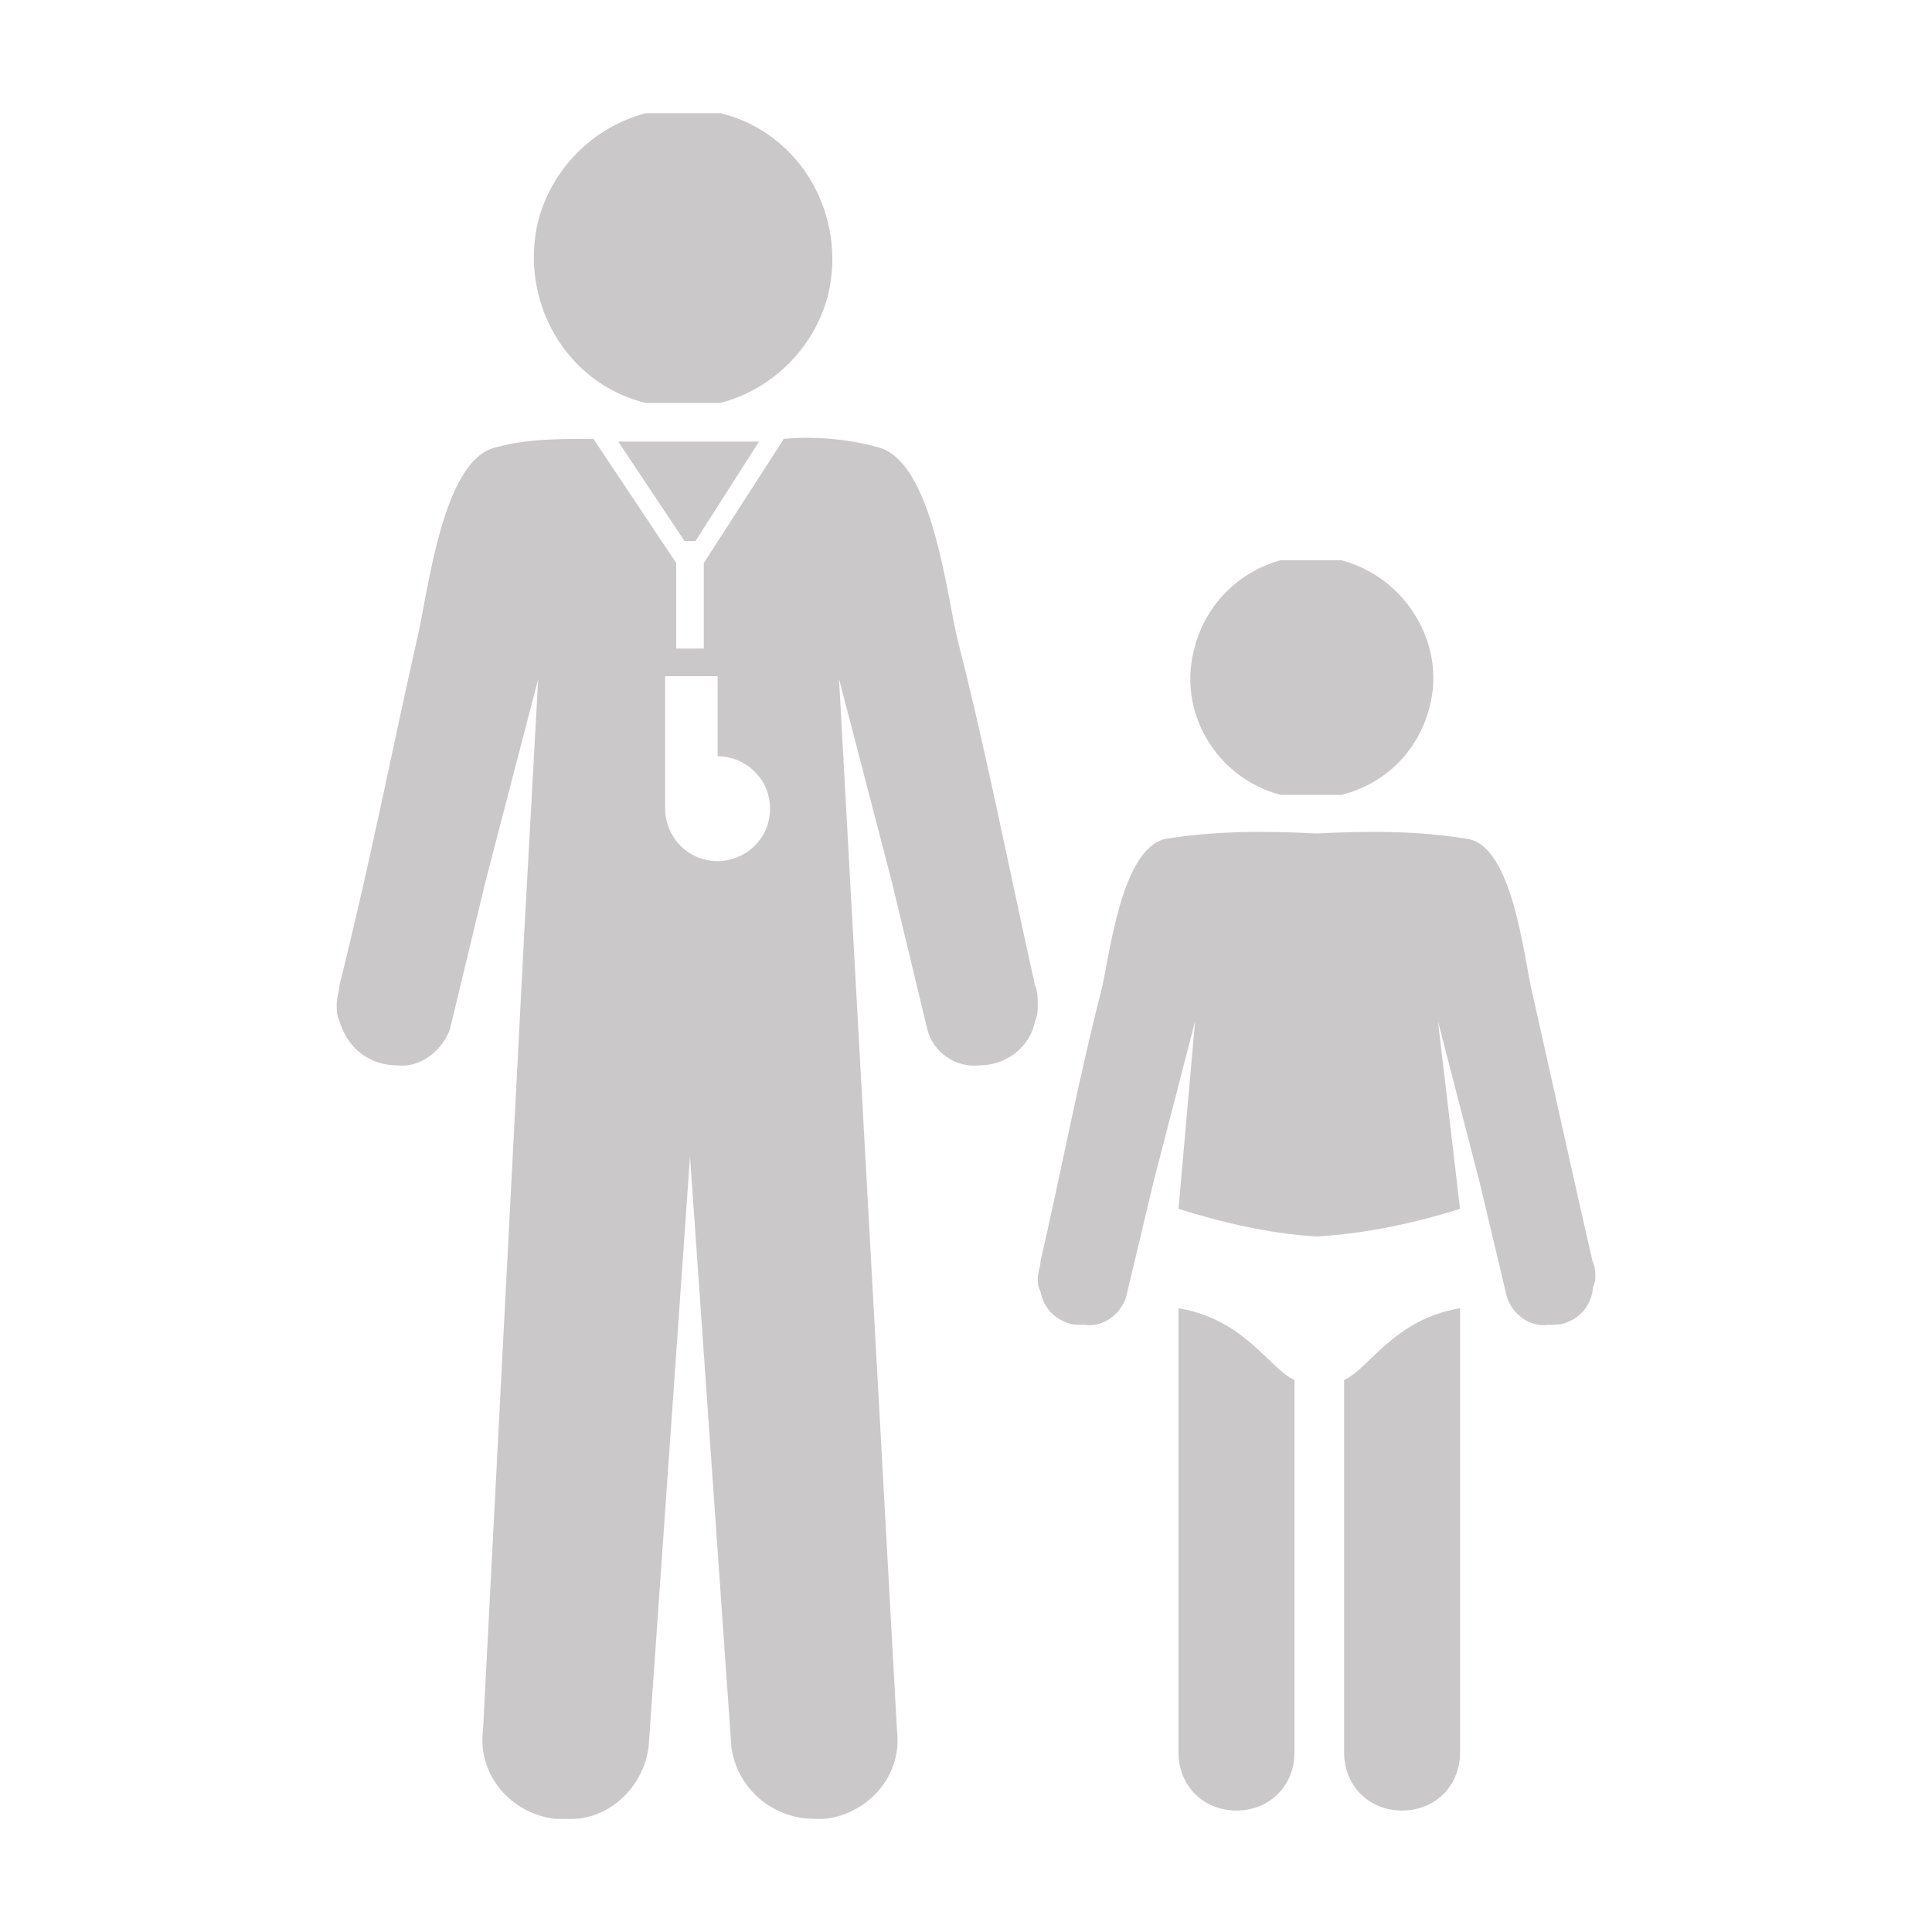
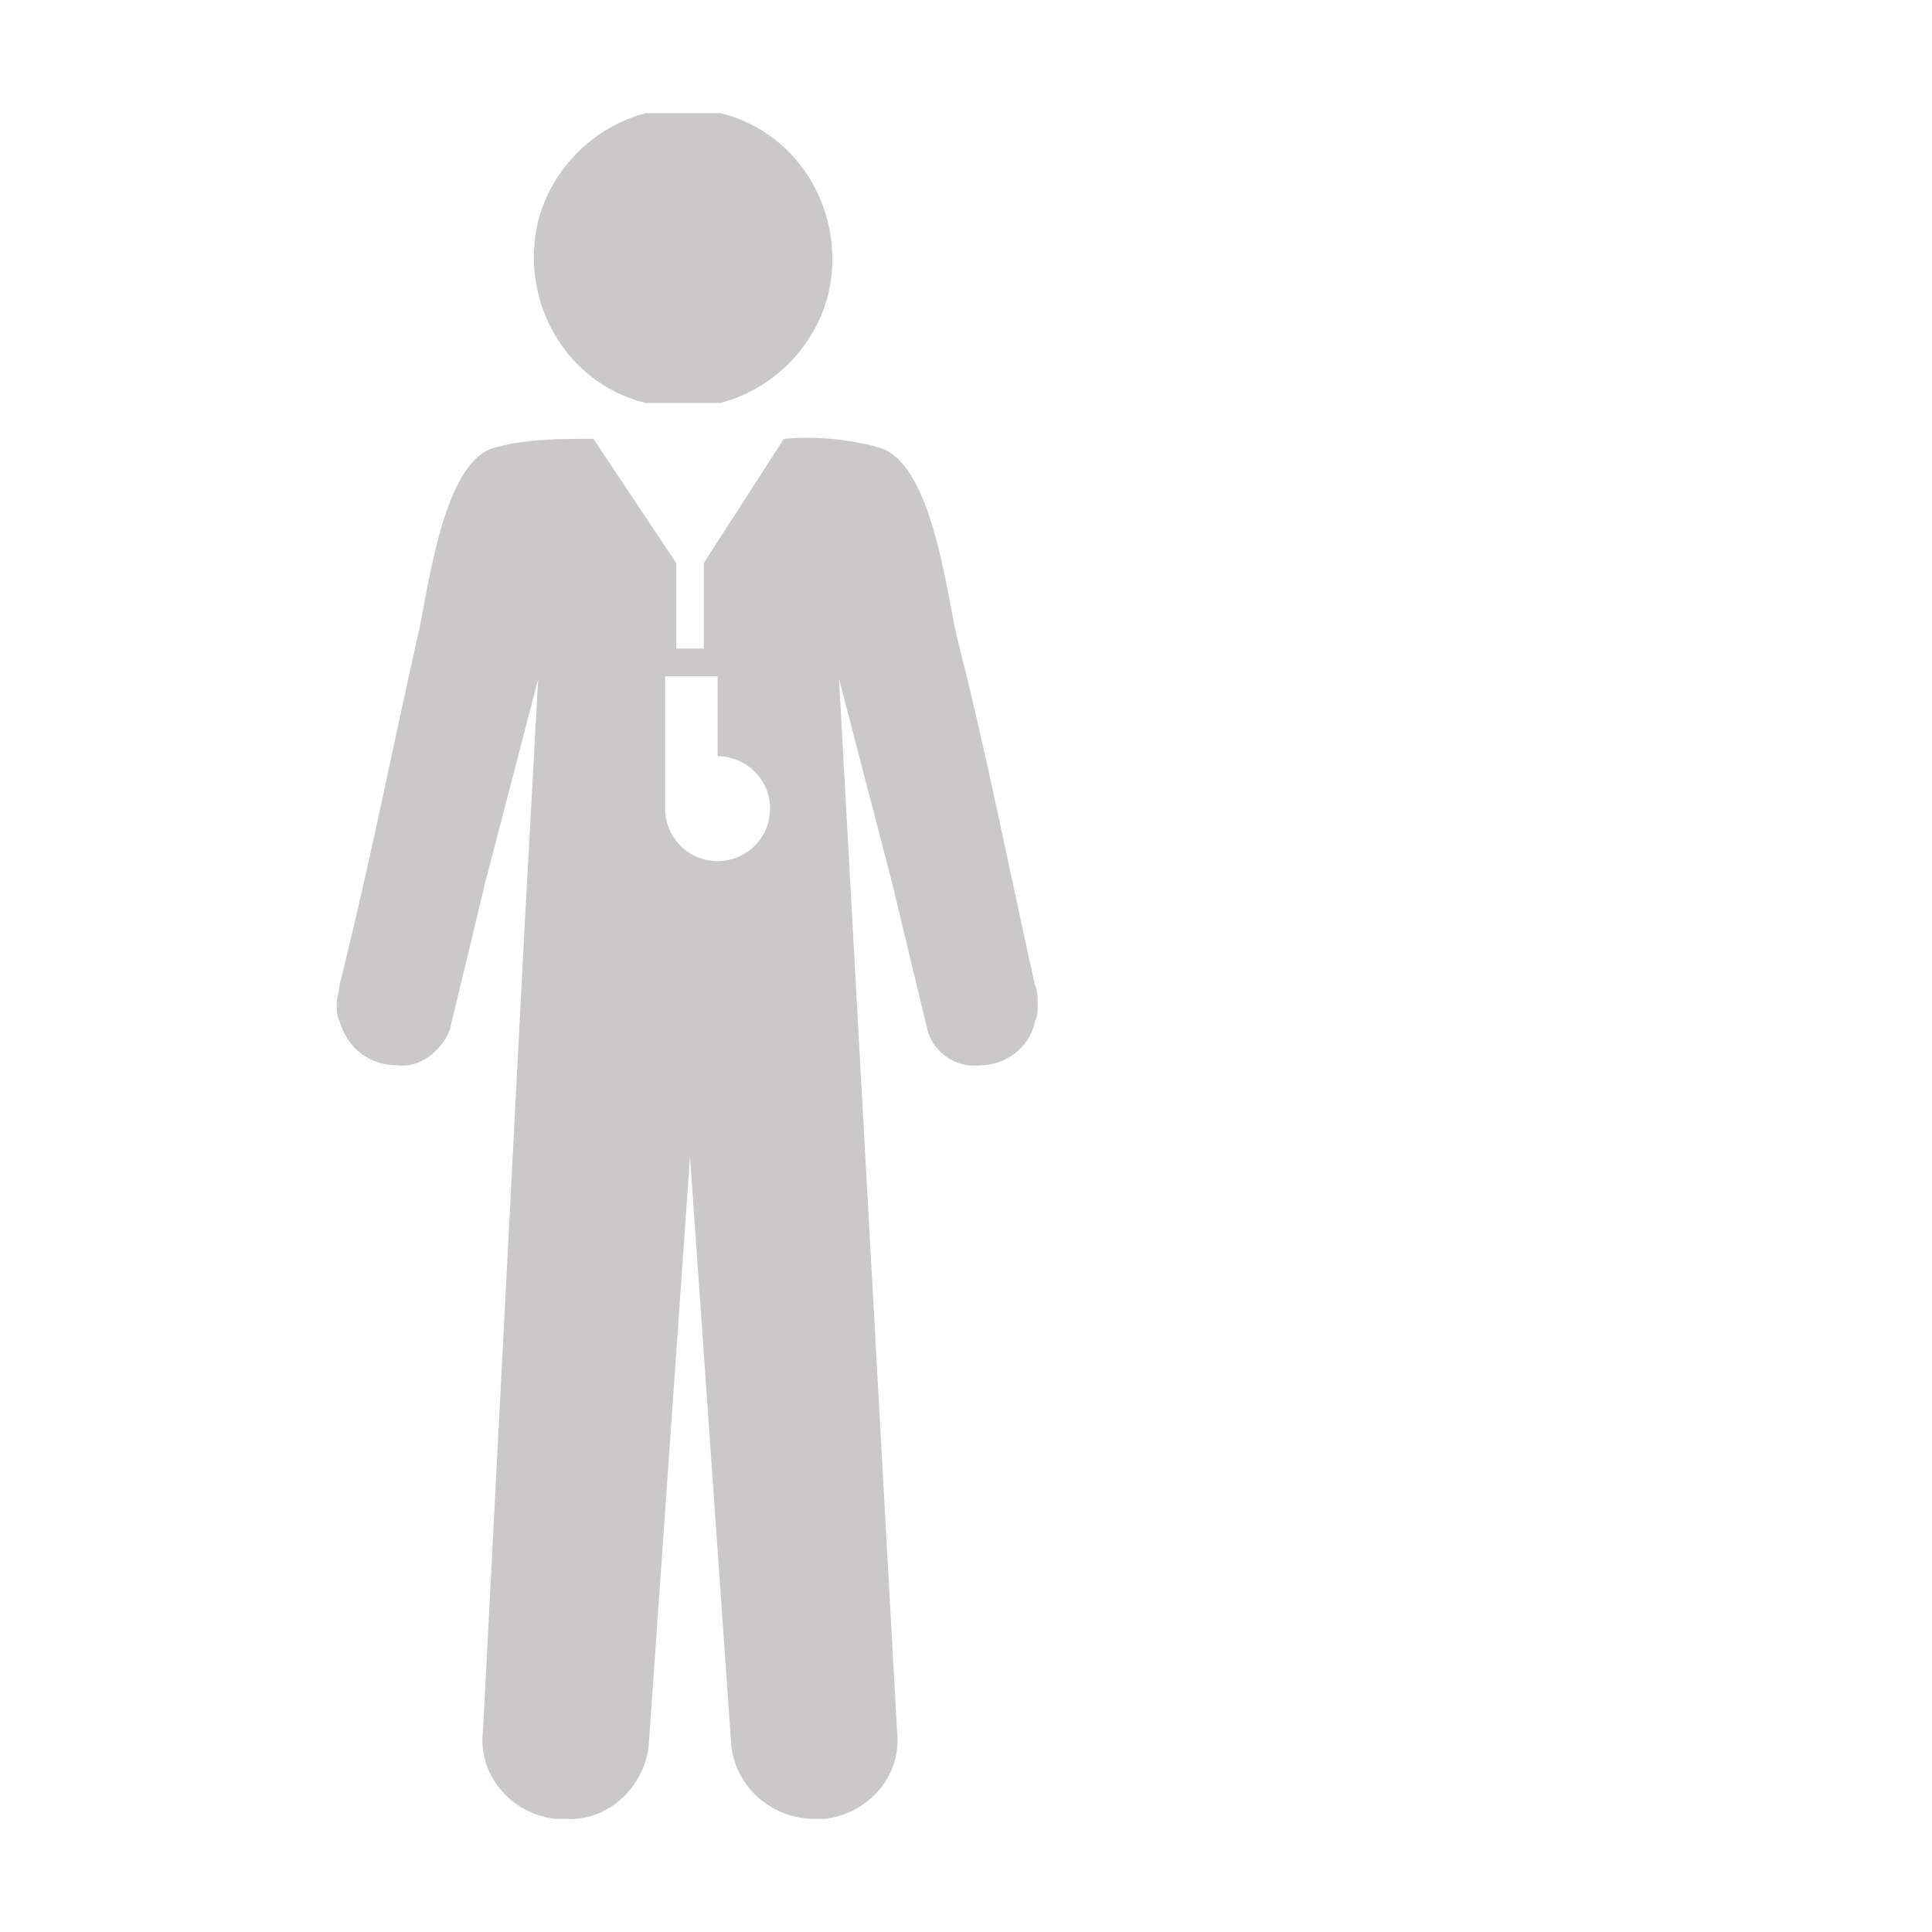
<svg xmlns="http://www.w3.org/2000/svg" version="1.1" id="Ebene_1" x="0px" y="0px" width="70px" height="70px" viewBox="0 0 70 70" style="enable-background:new 0 0 70 70;" xml:space="preserve">
  <style type="text/css">
	.st0{fill-rule:evenodd;clip-rule:evenodd;fill:#CBC8C9;}
	.st1{fill:#CBC8C9;}
</style>
  <title>88-1-18-13_Baederland_Piktogramme_website_14</title>
  <path class="st0" d="M24.8,4.1h1.3c2.9,0.7,4.6,3.7,3.9,6.6c-0.5,1.9-2,3.4-3.9,3.9h-2.7c-2.9-0.7-4.6-3.7-3.9-6.6  c0.5-1.9,2-3.4,3.9-3.9H24.8z" />
-   <path class="st1" d="M42.7,47.4v16.1c0,1.2,0.9,2.1,2.1,2.1c1.2,0,2.1-0.9,2.1-2.1V50C46,49.6,45.1,47.8,42.7,47.4z" />
-   <path class="st1" d="M48.7,50v13.5c0,1.2,0.9,2.1,2.1,2.1c1.2,0,2.1-0.9,2.1-2.1V47.4C50.5,47.8,49.6,49.6,48.7,50z" />
-   <path class="st0" d="M47.5,20.3h1.1c2.3,0.6,3.8,3,3.2,5.3c-0.4,1.6-1.6,2.8-3.2,3.2h-2.2c-2.3-0.6-3.8-3-3.1-5.4  c0.4-1.5,1.6-2.7,3.1-3.1H47.5z" />
-   <path class="st0" d="M52.9,43.8L52.1,37l1.5,5.8l1,4.2c0.2,0.6,0.8,1.1,1.5,1c0.2,0,0.5,0,0.7-0.1c0.5-0.2,0.8-0.6,0.9-1.1  c0-0.2,0.1-0.3,0.1-0.5c0-0.2,0-0.4-0.1-0.6c-0.8-3.5-1.5-6.7-2.2-9.8c-0.3-1.3-0.7-5.2-2.3-5.5c-1.8-0.3-3.6-0.3-5.5-0.2  c-1.8-0.1-3.7-0.1-5.5,0.2c-1.6,0.4-2,4.3-2.3,5.5c-0.8,3.1-1.4,6.3-2.2,9.8c0,0.2-0.1,0.4-0.1,0.6c0,0.2,0,0.3,0.1,0.5  c0.1,0.5,0.4,0.9,0.9,1.1c0.2,0.1,0.4,0.1,0.7,0.1c0.7,0.1,1.3-0.4,1.5-1l1-4.2l1.5-5.8l-0.6,6.8c1.6,0.5,3.3,0.9,5,1  C49.5,44.7,51.3,44.3,52.9,43.8z" />
  <path class="st0" d="M12.3,35.7c1.1-4.4,1.9-8.5,2.8-12.5c0.4-1.6,0.9-6.6,2.9-7c1.1-0.3,2.3-0.3,3.5-0.3l3,4.5v3.1h1v-3.1l2.9-4.5  c1.1-0.1,2.3,0,3.4,0.3c2,0.5,2.5,5.4,2.9,7c1,3.9,1.8,8,2.8,12.5c0.1,0.2,0.1,0.5,0.1,0.7c0,0.2,0,0.4-0.1,0.6  c-0.2,1-1.1,1.6-2,1.6c-0.9,0.1-1.7-0.5-1.9-1.3l-1.3-5.4l-1.9-7.3l0.5,9.1l1.6,29c0.2,1.6-1,3-2.6,3.2c0,0,0,0,0,0h-0.4  c-1.5,0-2.8-1.1-3-2.6L25,41.9l-1.5,21.4c-0.2,1.5-1.5,2.7-3,2.6h-0.4c-1.6-0.2-2.8-1.6-2.6-3.2c0,0,0,0,0,0l0,0l1.5-29l0.5-9.1  l-1.9,7.3l-1.3,5.4c-0.3,0.8-1.1,1.4-1.9,1.3c-1,0-1.8-0.6-2.1-1.6c-0.1-0.2-0.1-0.4-0.1-0.6C12.2,36.1,12.3,35.9,12.3,35.7z   M26,27.4v-2.9h-1.9v4.8c0,1,0.8,1.9,1.9,1.9c1,0,1.9-0.8,1.9-1.9C27.9,28.2,27,27.4,26,27.4C26,27.4,26,27.4,26,27.4L26,27.4z" />
-   <polygon class="st0" points="22.4,16 24.8,19.6 25.2,19.6 27.5,16 " />
</svg>